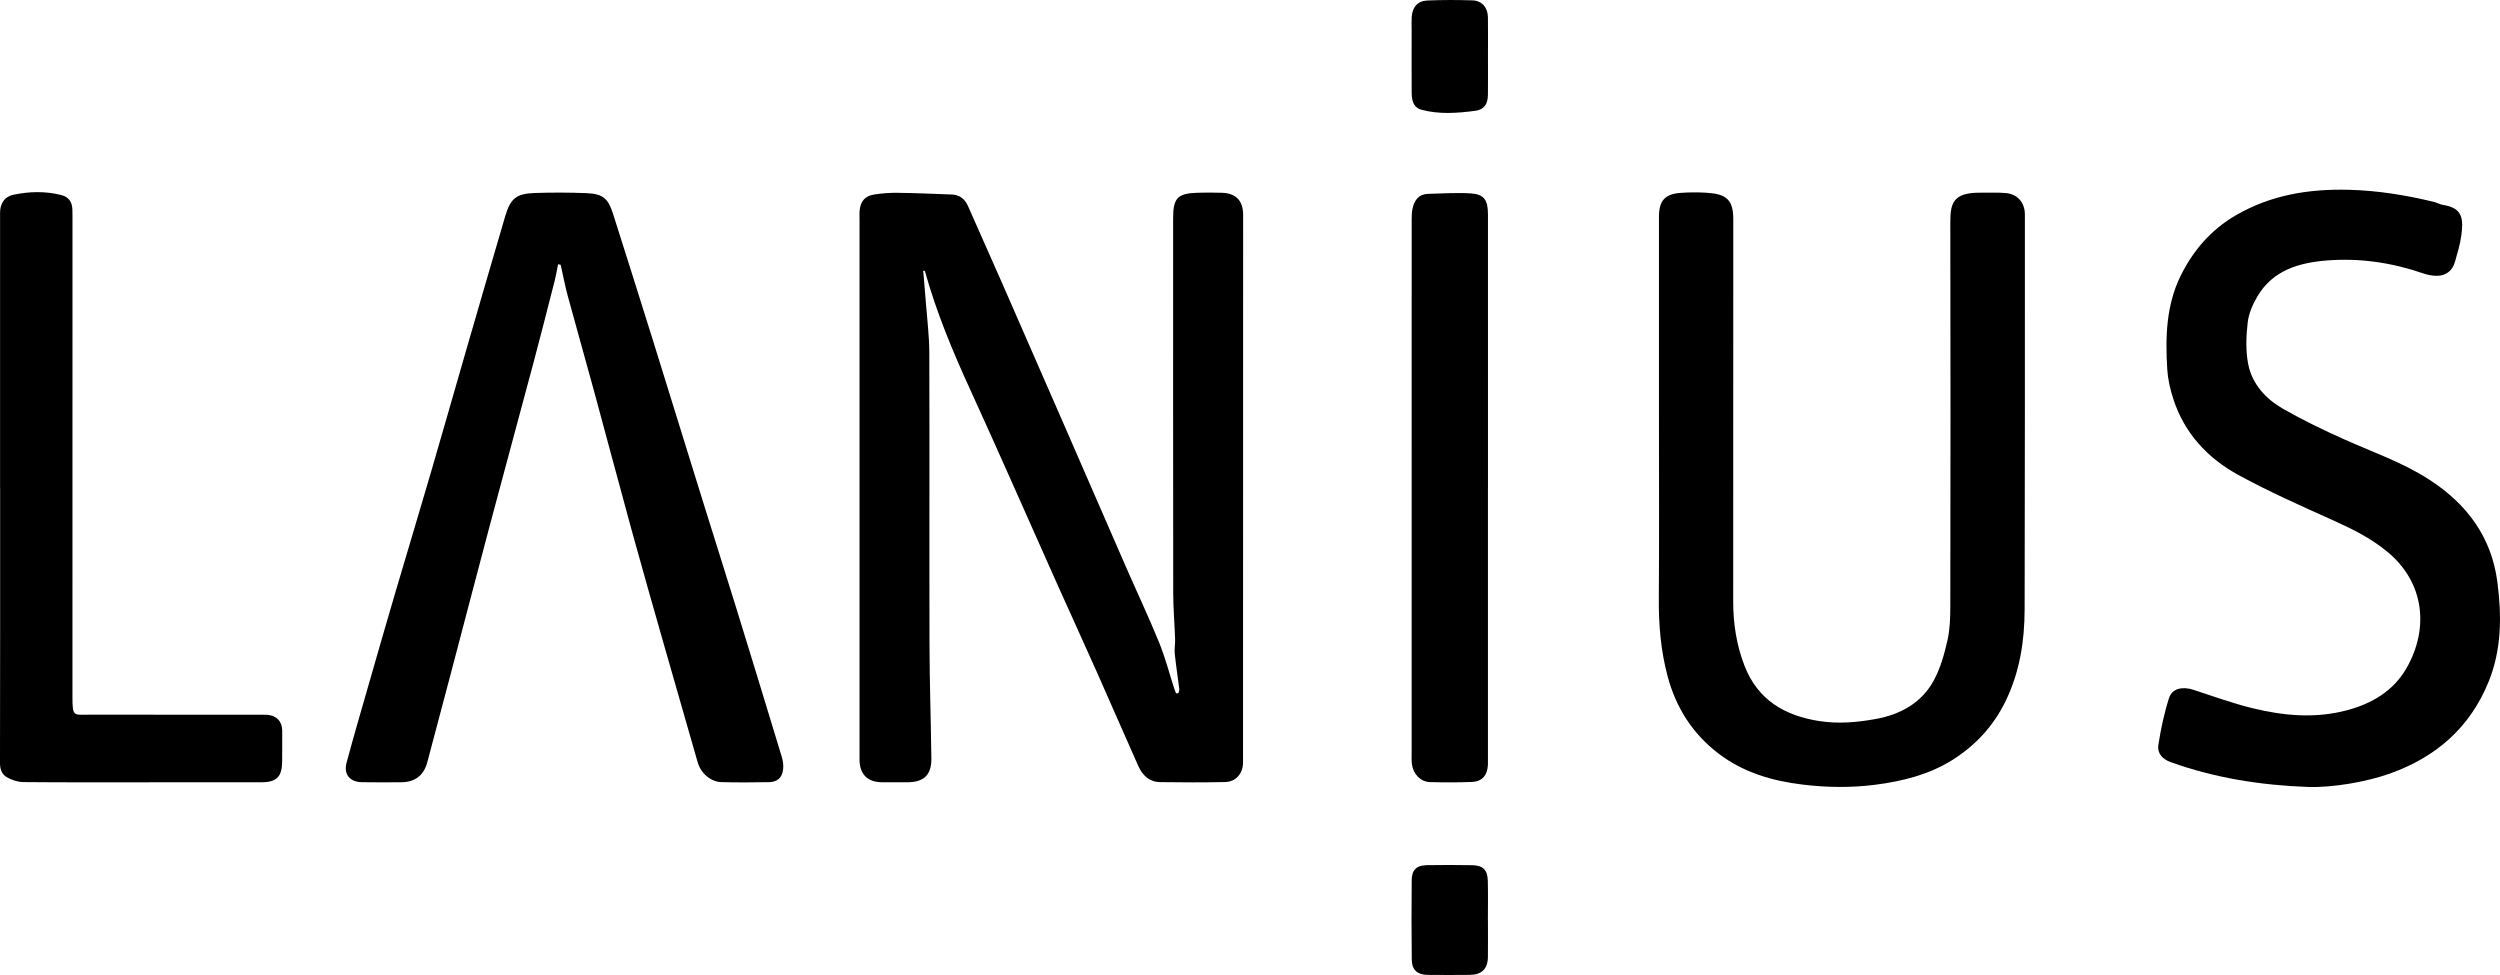
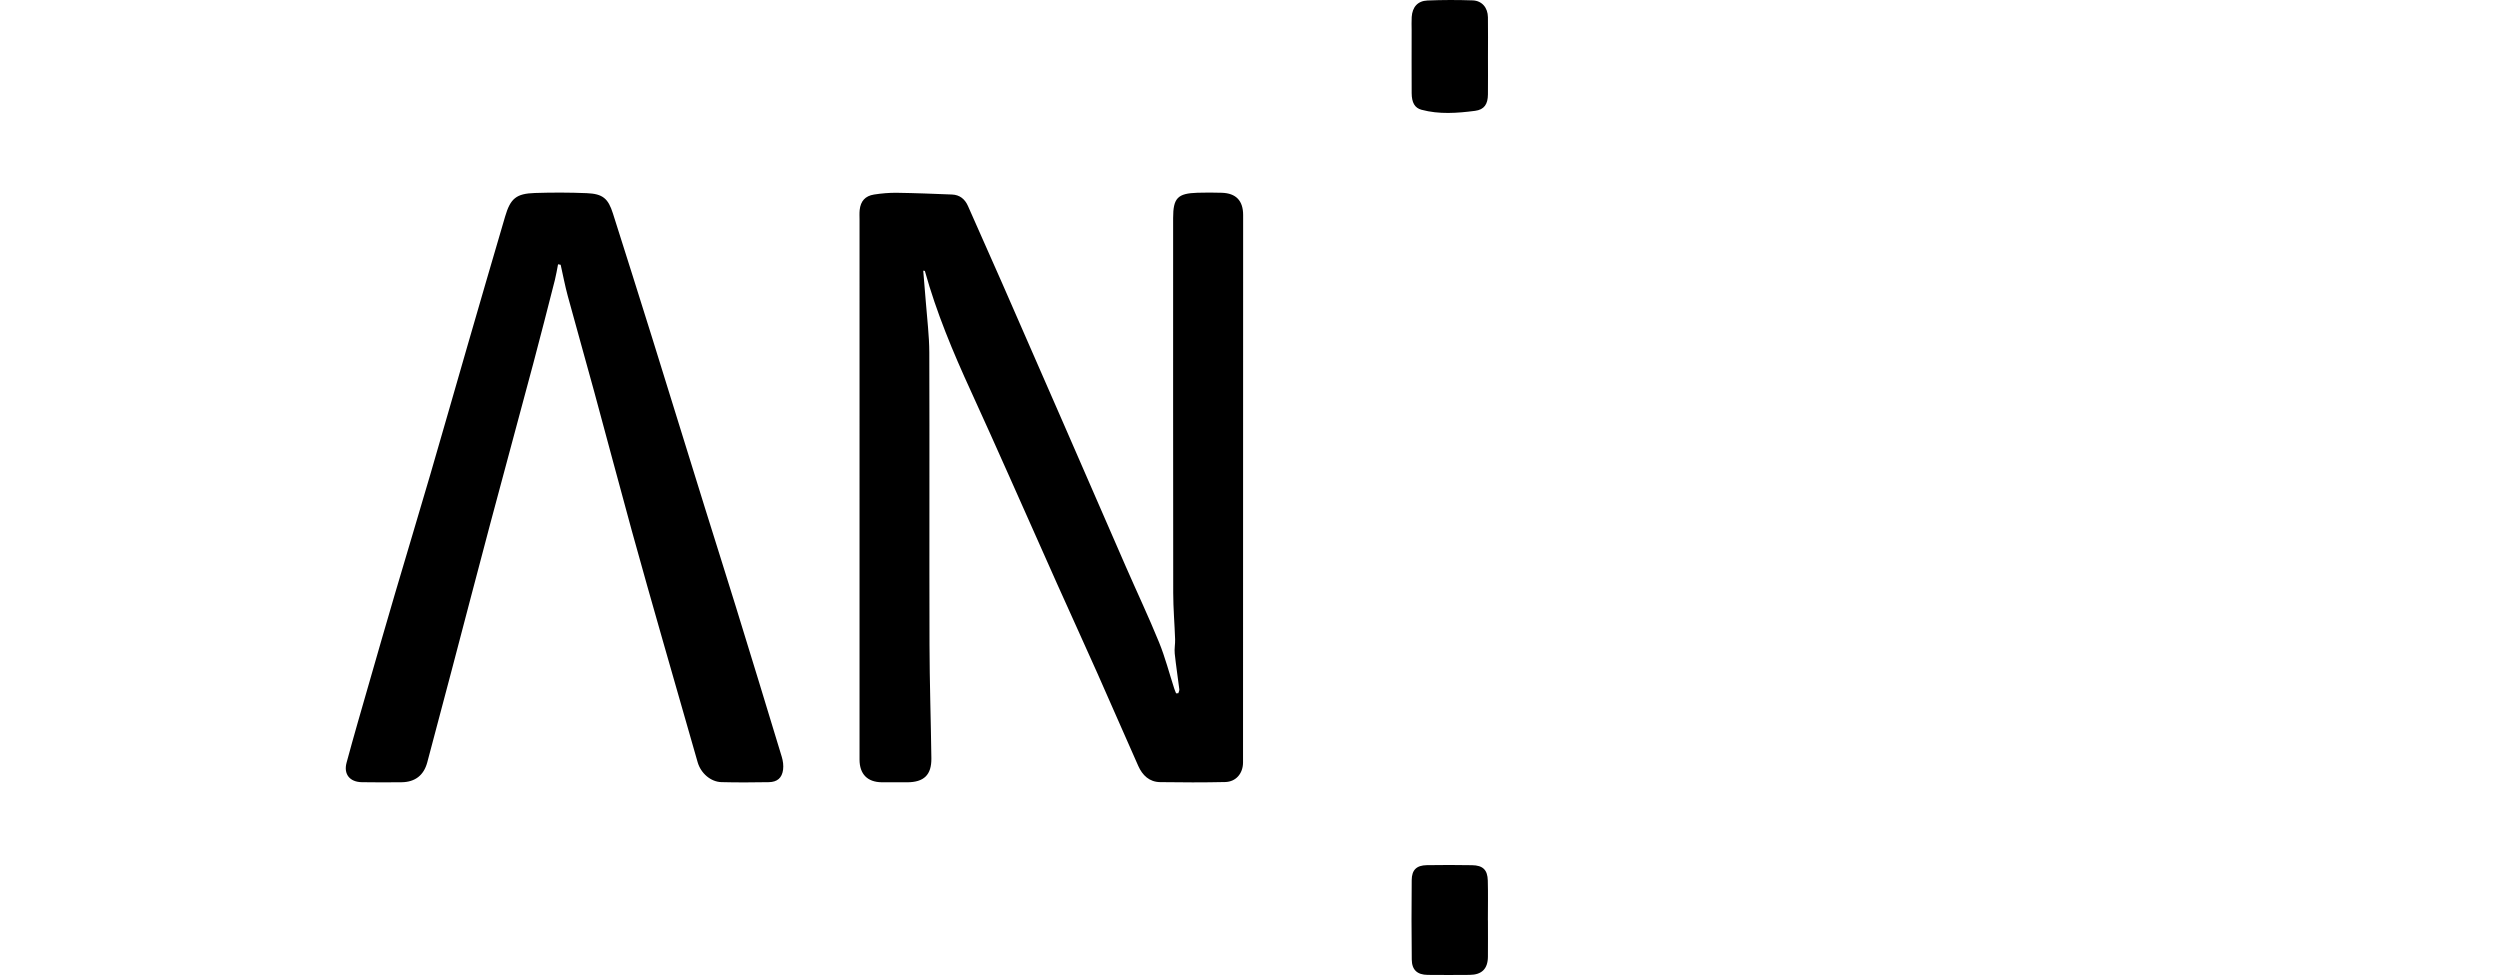
<svg xmlns="http://www.w3.org/2000/svg" version="1.1" id="Ebene_1" x="0px" y="0px" width="700px" height="273px" viewBox="0 0 700 273" enable-background="new 0 0 700 273" xml:space="preserve">
  <g>
    <path d="M329.926,194.111c0.101-0.359,0.326-0.738,0.284-1.082c-0.413-3.346-0.933-6.68-1.286-10.031   c-0.137-1.314,0.154-2.67,0.107-4.003c-0.149-4.322-0.525-8.644-0.531-12.962c-0.044-34.992-0.025-69.983-0.025-104.975   c0-5.595,1.248-6.919,6.827-7.09c2.265-0.071,4.536-0.062,6.8,0.008c3.993,0.124,5.976,2.228,5.975,6.222   c-0.012,51.095-0.02,102.187-0.029,153.281c-0.001,3.062-1.958,5.422-4.986,5.488c-6.079,0.137-12.16,0.113-18.239,0.025   c-3.015-0.045-4.945-1.922-6.106-4.526c-3.855-8.637-7.604-17.323-11.454-25.966c-3.73-8.378-7.554-16.714-11.299-25.084   c-4.456-9.958-8.856-19.938-13.306-29.899c-3.571-7.993-7.131-15.99-10.781-23.945c-5.029-10.959-9.675-22.059-12.914-33.704   c-0.01-0.039-0.181-0.035-0.457-0.08c0.245,2.94,0.505,5.845,0.723,8.752c0.355,4.715,0.96,9.431,0.976,14.148   c0.088,27.25-0.017,54.5,0.056,81.75c0.029,10.625,0.387,21.248,0.525,31.873c0.061,4.668-2.075,6.709-6.783,6.728   c-2.371,0.009-4.74,0.022-7.111-0.005c-4.008-0.045-6.217-2.273-6.222-6.364c-0.018-13.831,0-27.663,0-41.493   c0.001-36.54,0-73.079,0.002-109.62c0-0.929-0.06-1.865,0.039-2.784c0.265-2.451,1.534-3.916,4.032-4.307   c2.117-0.331,4.283-0.515,6.423-0.485c5.131,0.07,10.259,0.28,15.387,0.481c2.168,0.084,3.619,1.266,4.486,3.229   c3.167,7.161,6.364,14.306,9.508,21.473c5.748,13.105,11.475,26.217,17.196,39.334c5.841,13.387,11.65,26.789,17.5,40.173   c3.089,7.068,6.386,14.051,9.298,21.189c1.707,4.185,2.84,8.6,4.238,12.908c0.149,0.463,0.35,0.905,0.525,1.358   C329.51,194.126,329.718,194.118,329.926,194.111" />
-     <path d="M464.507,117.411V60.743c-0.001-4.548,1.645-6.439,6.146-6.744c2.462-0.166,4.954-0.188,7.415-0.018   c5.271,0.369,7.256,1.924,7.251,7.386c-0.034,35.714-0.022,71.429-0.021,107.145c0.001,6.135,0.931,12.113,3.147,17.855   c3.711,9.611,11.262,14.027,20.969,15.535c5.316,0.826,10.604,0.365,15.822-0.59c6.976-1.277,12.918-4.558,16.328-10.979   c1.805-3.399,2.875-7.278,3.731-11.063c0.696-3.071,0.788-6.33,0.794-9.508c0.057-35.818,0.082-71.636,0-107.455   c-0.012-5.38,0.752-8.438,8.443-8.352c2.369,0.025,4.752-0.104,7.104,0.102c3.312,0.287,5.335,2.716,5.334,6.005   c-0.015,36.852,0.029,73.702-0.07,110.551c-0.024,8.918-1.387,17.652-5.375,25.789c-3.396,6.923-8.402,12.359-14.937,16.438   c-6.612,4.126-13.952,5.914-21.554,6.896c-6.779,0.875-13.564,0.768-20.335-0.055c-8.484-1.024-16.521-3.383-23.439-8.631   c-7.317-5.55-11.988-12.893-14.344-21.759c-1.893-7.122-2.496-14.356-2.443-21.719c0.121-16.724,0.038-33.443,0.038-50.165   L464.507,117.411L464.507,117.411z" />
    <path d="M156.256,73.998c-0.292,1.458-0.516,2.932-0.883,4.37c-1.982,7.76-3.953,15.525-6.016,23.264   c-4.002,15.012-8.092,29.999-12.089,45.011c-3.651,13.715-7.222,27.453-10.837,41.174c-2.254,8.558-4.509,17.109-6.8,25.654   c-0.973,3.627-3.426,5.514-7.186,5.557c-3.708,0.041-7.419,0.047-11.127-0.014c-3.364-0.052-5.156-2.213-4.282-5.455   c2.035-7.549,4.228-15.053,6.385-22.564c2.356-8.208,4.717-16.413,7.127-24.607c3.282-11.154,6.652-22.283,9.914-33.447   c3.492-11.945,6.888-23.917,10.351-35.869c3.521-12.156,7.049-24.309,10.62-36.45c1.488-5.06,3.108-6.413,8.34-6.584   c4.835-0.158,9.687-0.152,14.52,0.048c4.492,0.186,5.995,1.488,7.327,5.69c3.672,11.581,7.346,23.16,10.964,34.757   c4.966,15.914,9.873,31.846,14.823,47.765c2.84,9.137,5.751,18.25,8.572,27.393c4.339,14.058,8.646,28.125,12.912,42.205   c0.348,1.146,0.528,2.446,0.372,3.623c-0.308,2.312-1.632,3.449-3.984,3.489c-4.429,0.078-8.862,0.104-13.289-0.011   c-2.971-0.075-5.752-2.469-6.645-5.559c-3.29-11.379-6.55-22.77-9.792-34.16c-2.9-10.188-5.819-20.37-8.625-30.588   c-3.573-13.004-7.018-26.046-10.562-39.062c-2.433-8.937-4.976-17.843-7.398-26.784c-0.777-2.867-1.325-5.799-1.979-8.7   C156.744,74.094,156.5,74.045,156.256,73.998" />
-     <path d="M646.176,220.346c-13.107-0.478-25.937-2.49-38.347-6.932c-2.381-0.854-3.846-2.521-3.49-4.821   c0.687-4.438,1.626-8.884,2.992-13.153c0.86-2.688,3.761-3.291,6.798-2.303c5.472,1.783,10.903,3.764,16.48,5.135   c8.767,2.16,17.685,2.974,26.563,0.596c6.956-1.862,12.981-5.379,16.655-11.788c6.375-11.122,5.017-23.991-5.329-32.556   c-4.544-3.764-9.76-6.375-15.136-8.791c-8.99-4.041-18.032-8.049-26.668-12.772c-8.614-4.712-15.112-11.723-18.194-21.344   c-0.843-2.632-1.491-5.412-1.662-8.158c-0.561-9.012-0.33-17.998,3.786-26.313c3.492-7.053,8.486-12.829,15.384-16.845   c9.827-5.722,20.456-7.441,31.692-7.157c8.09,0.205,15.938,1.498,23.747,3.375c0.896,0.217,1.73,0.732,2.633,0.87   c5.585,0.85,5.697,3.991,5.072,8.7c-0.321,2.432-1.105,4.806-1.747,7.189c-0.674,2.502-2.577,4.003-5.187,3.956   c-1.211-0.021-2.468-0.253-3.611-0.648c-8.763-3.023-17.771-4.385-26.995-3.658c-7.812,0.617-15.131,2.673-19.501,10   c-1.335,2.24-2.47,4.856-2.757,7.407c-0.433,3.837-0.6,7.881,0.144,11.634c1.109,5.621,4.957,9.758,9.808,12.53   c5.525,3.157,11.296,5.93,17.107,8.533c7.974,3.57,16.273,6.429,23.678,11.197c10.557,6.793,17.529,16.055,19.179,28.749   c1.229,9.479,1.213,18.918-2.492,27.989c-5.236,12.817-14.714,21.03-27.585,25.622   C662.648,218.919,653.158,220.586,646.176,220.346" />
-     <path d="M0.02,136.625c0-25.692-0.001-51.386,0.001-77.078c0-2.525,1.23-4.491,3.671-5.006c4.454-0.94,8.959-1.062,13.437,0.061   c2.114,0.528,3.065,1.937,3.137,4.026c0.042,1.237,0.031,2.476,0.031,3.714c0.001,44.265,0.01,88.531-0.009,132.795   c-0.003,5.639,0.292,4.973,4.83,4.973c15.864,0.002,31.728,0.008,47.593,0.012c0.721,0,1.445-0.023,2.163,0.029   c2.564,0.201,4.124,1.836,4.145,4.391c0.023,2.891-0.003,5.777-0.016,8.668c-0.02,4.236-1.524,5.811-5.744,5.82   c-10.713,0.029-21.427,0.014-32.139,0.012c-11.539,0-23.077,0.049-34.613-0.062c-1.542-0.016-3.217-0.584-4.577-1.348   c-1.349-0.758-1.935-2.164-1.931-3.93c0.059-25.691,0.041-51.385,0.041-77.076H0.02L0.02,136.625z" />
-     <path d="M416.622,136.46v75.823c0,0.619,0.022,1.238-0.004,1.855c-0.134,2.953-1.638,4.704-4.511,4.812   c-3.907,0.146-7.827,0.149-11.737,0.034c-2.606-0.073-4.677-2.232-5.035-5.008c-0.144-1.117-0.073-2.268-0.073-3.398   c-0.003-49.727-0.005-99.445,0.008-149.169c0-1.024,0.028-2.074,0.25-3.066c0.515-2.308,1.746-3.993,4.345-4.062   c4.005-0.104,8.024-0.386,12.009-0.126c3.654,0.238,4.753,1.862,4.753,5.863c0.011,25.48,0.006,50.961,0.006,76.441L416.622,136.46   L416.622,136.46z" />
    <path d="M416.63,15.953c0,3.505,0.033,7.01-0.01,10.515c-0.033,2.669-0.998,4.233-3.61,4.569   c-4.986,0.643-10.037,1.026-14.998-0.305c-1.883-0.505-2.729-2.015-2.744-4.638c-0.035-5.875-0.011-11.751-0.009-17.628   c0-1.237-0.062-2.479,0.017-3.71c0.181-2.776,1.671-4.505,4.412-4.619c4.211-0.172,8.438-0.179,12.651-0.032   c2.606,0.093,4.237,2.029,4.278,4.715C416.674,8.53,416.63,12.241,416.63,15.953" />
    <path d="M416.624,257.7c0,3.397,0.026,6.799-0.007,10.2c-0.034,3.381-1.723,5.045-5.135,5.07c-3.905,0.028-7.812,0.047-11.719,0   c-2.935-0.033-4.435-1.384-4.468-4.297c-0.09-7.418-0.088-14.837-0.015-22.257c0.027-2.854,1.361-4.12,4.236-4.17   c4.215-0.076,8.436-0.058,12.65,0.009c3.036,0.047,4.339,1.286,4.419,4.315c0.101,3.706,0.022,7.42,0.022,11.127L416.624,257.7   L416.624,257.7z" />
  </g>
</svg>